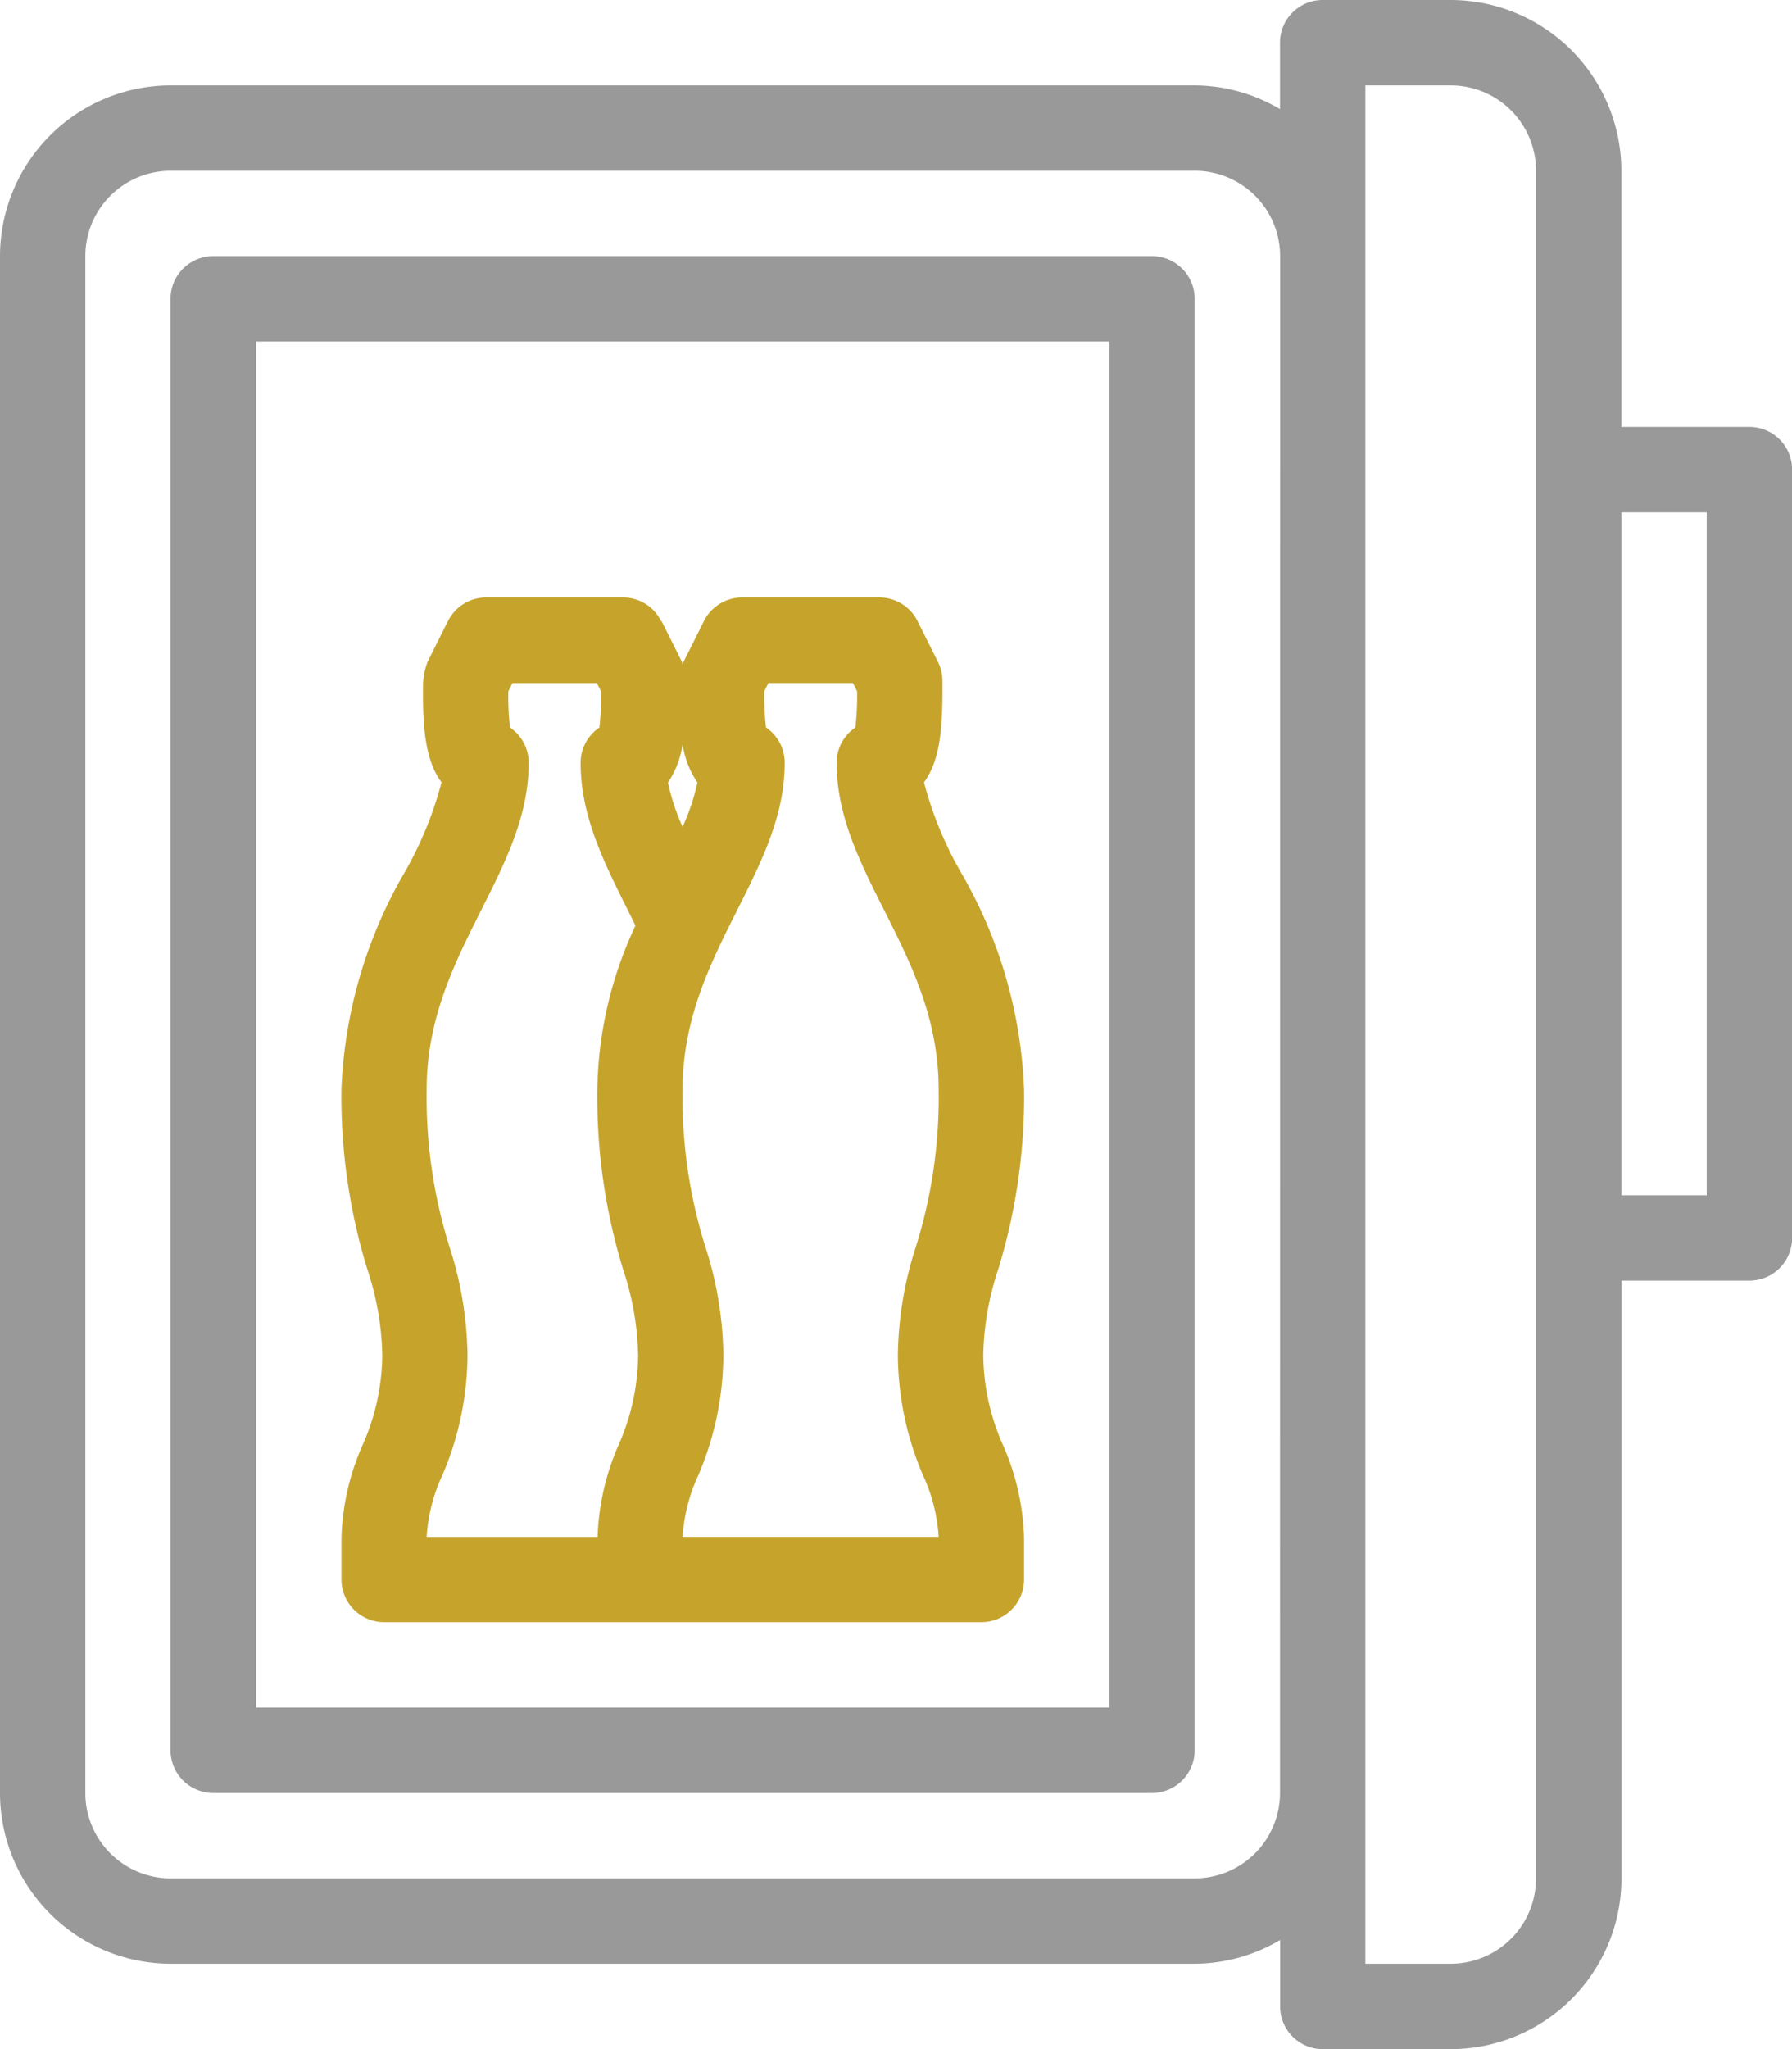
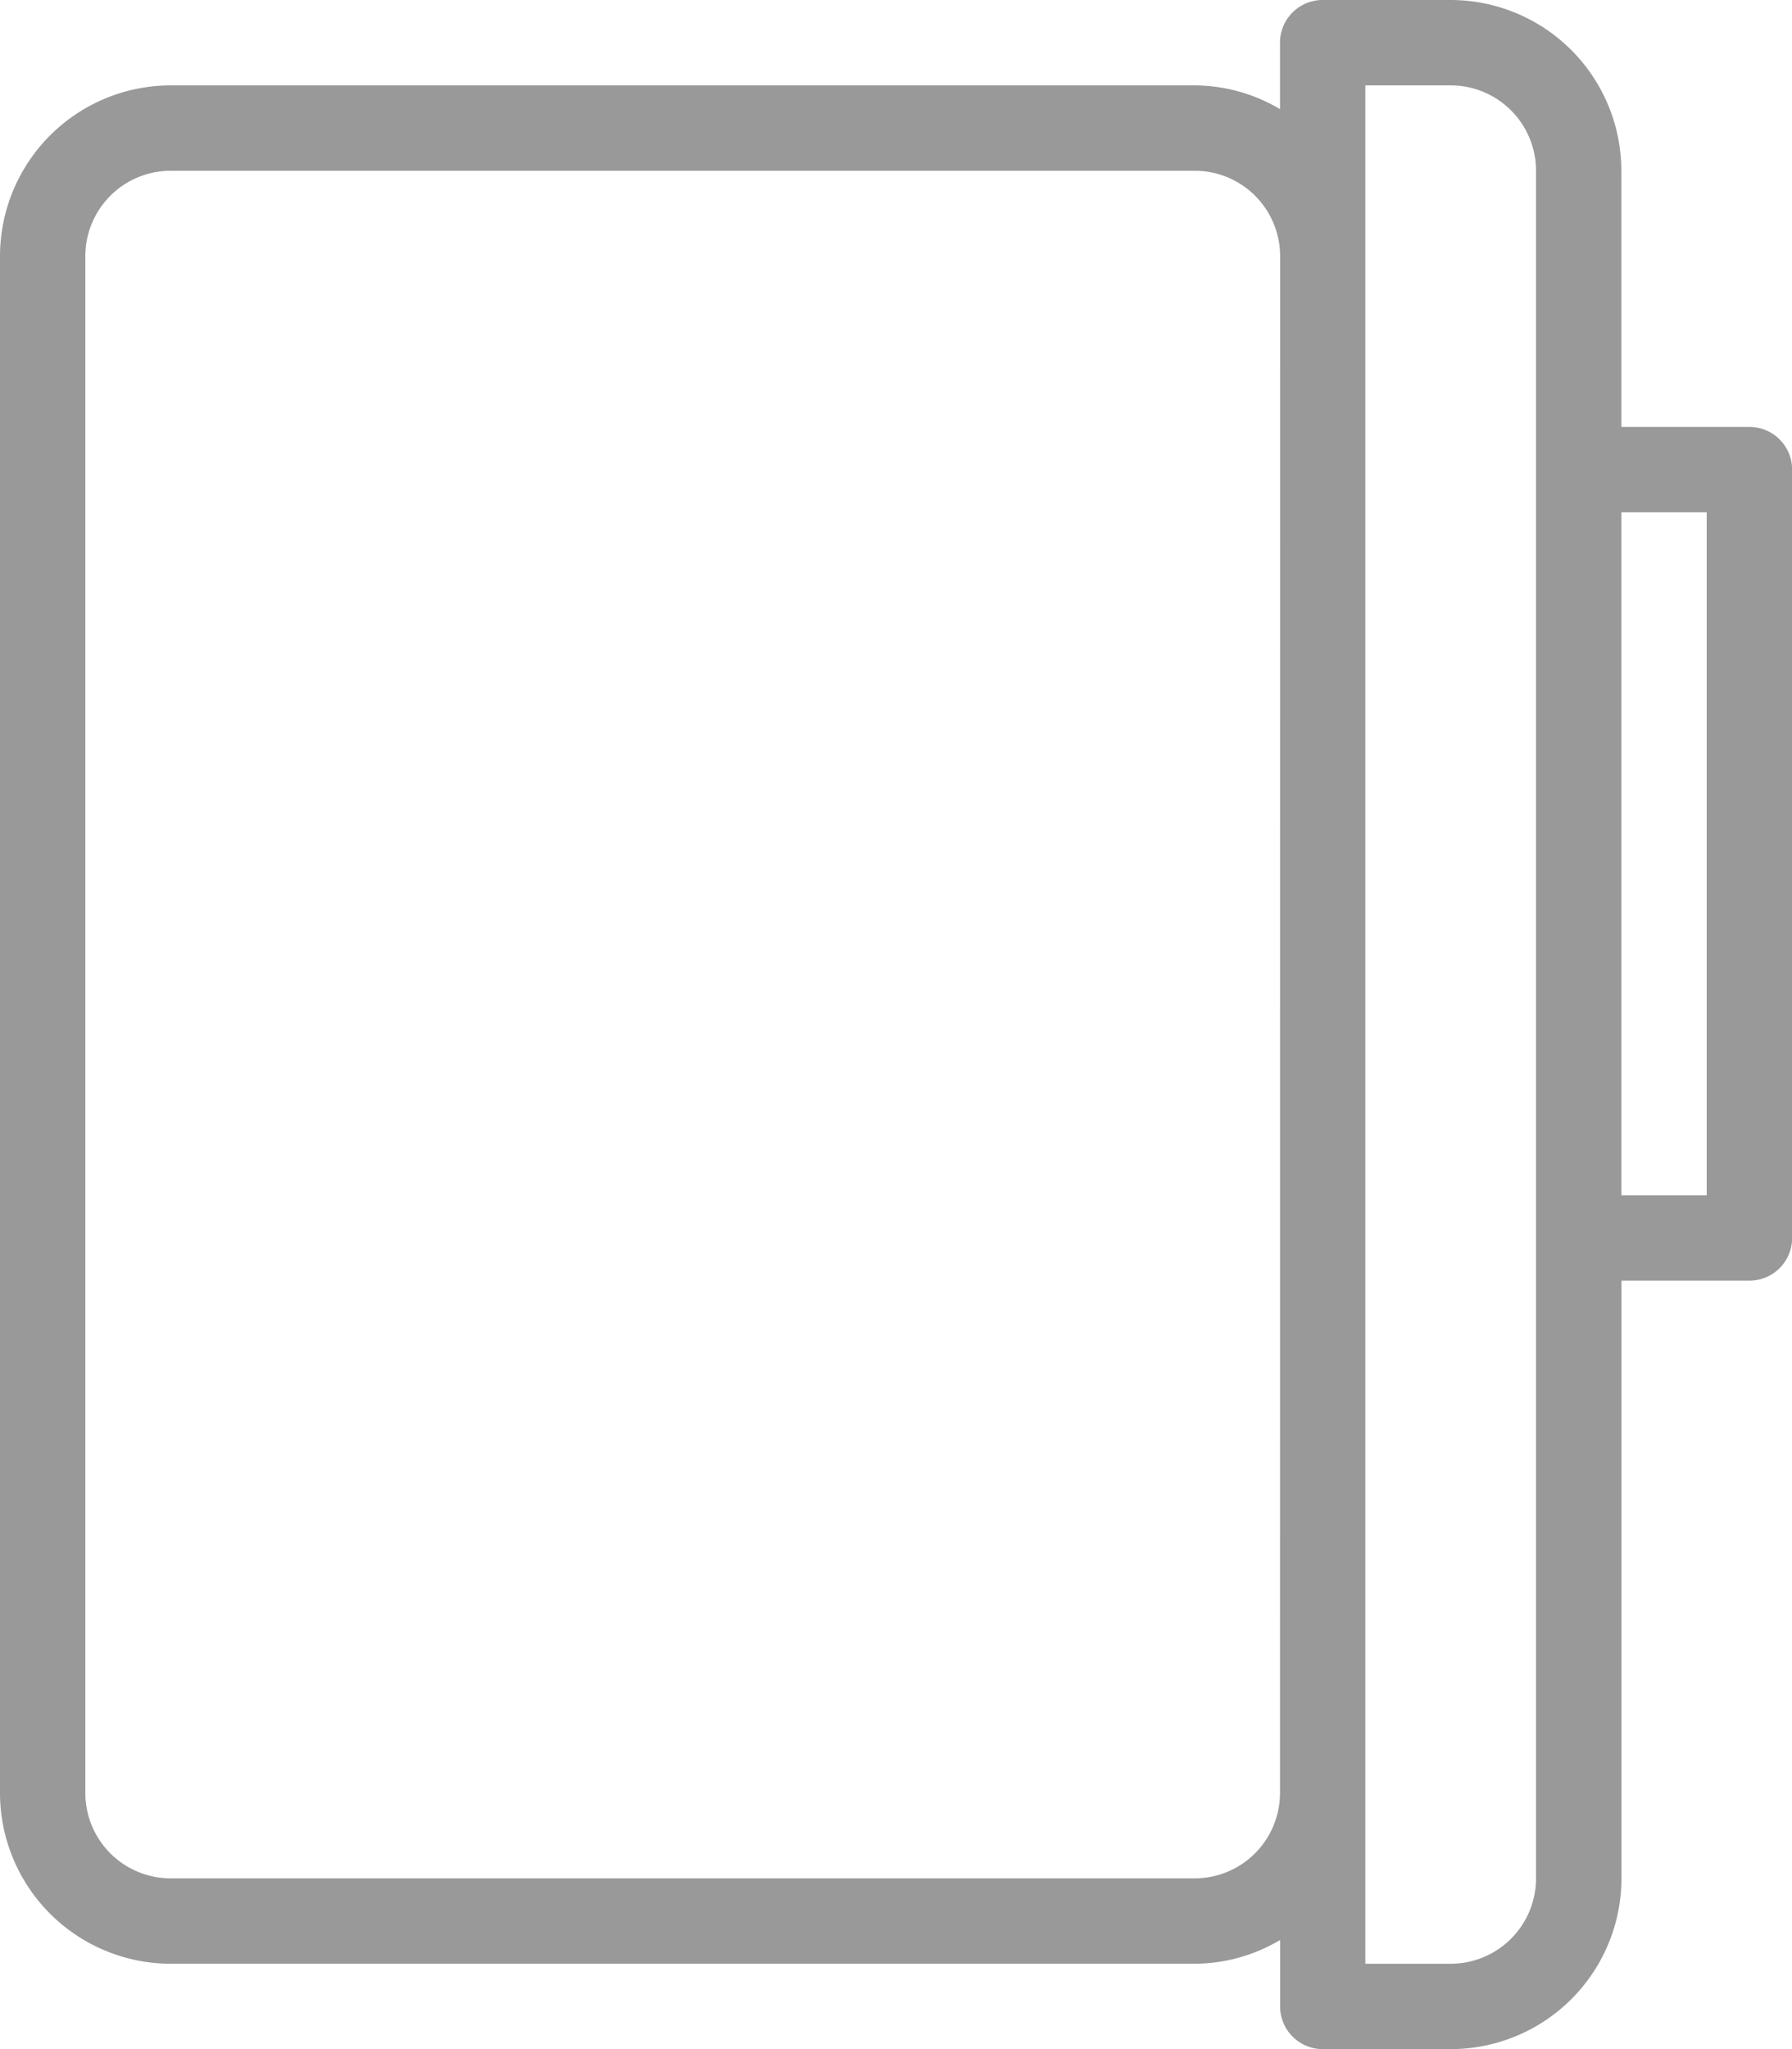
<svg xmlns="http://www.w3.org/2000/svg" width="73.493" height="83.992" viewBox="0 0 73.493 83.992">
  <g id="minibar" transform="translate(-32)">
    <g id="Group_186" data-name="Group 186" transform="translate(32)">
      <g id="Group_185" data-name="Group 185">
-         <path id="Path_95" data-name="Path 95" d="M114.912,64h-38.5a1.749,1.749,0,0,0-1.75,1.75v59.494a1.749,1.749,0,0,0,1.75,1.75h38.5a1.749,1.749,0,0,0,1.75-1.75V65.75A1.749,1.749,0,0,0,114.912,64Zm-1.75,59.494h-35V67.5h35Z" transform="translate(-67.667 -53.501)" fill="#999" />
-         <path id="Path_96" data-name="Path 96" d="M119.083,191.327h24.5a1.749,1.749,0,0,0,1.75-1.75V187.9a10.042,10.042,0,0,0-.865-3.833,9.248,9.248,0,0,1-.808-3.7,11.793,11.793,0,0,1,.612-3.5,24.083,24.083,0,0,0,1.061-7.384,19.146,19.146,0,0,0-2.613-8.93,15.144,15.144,0,0,1-1.492-3.653c.713-.959.767-2.43.757-4.154a1.75,1.75,0,0,0-.185-.783l-.837-1.673a1.751,1.751,0,0,0-1.565-.967h-5.629a1.751,1.751,0,0,0-1.565.967l-.837,1.673c-.016.031-.022.088-.036.126-.016-.04-.01-.086-.029-.124l-.837-1.675-.016.008a1.735,1.735,0,0,0-1.549-.975h-5.629a1.751,1.751,0,0,0-1.565.967l-.837,1.675a2.836,2.836,0,0,0-.186.995c-.009,1.531.046,2.984.759,3.941a15.143,15.143,0,0,1-1.492,3.653,19.145,19.145,0,0,0-2.613,8.93,24.07,24.07,0,0,0,1.063,7.384,11.8,11.8,0,0,1,.612,3.5,9.247,9.247,0,0,1-.808,3.7,10.008,10.008,0,0,0-.866,3.831v1.675A1.749,1.749,0,0,0,119.083,191.327Zm14.487-29.192c1-1.987,1.946-3.865,1.946-6.034a1.75,1.75,0,0,0-.767-1.449,11.269,11.269,0,0,1-.07-1.483l.169-.338h3.465l.171.34a11.221,11.221,0,0,1-.07,1.482,1.745,1.745,0,0,0-.769,1.449c0,2.169.945,4.047,1.946,6.034,1.1,2.186,2.239,4.445,2.239,7.357a20.477,20.477,0,0,1-.93,6.432,14.94,14.94,0,0,0-.743,4.448,12.629,12.629,0,0,0,1.042,4.959,6.98,6.98,0,0,1,.631,2.5h-10.5a6.976,6.976,0,0,1,.631-2.5A12.629,12.629,0,0,0,133,180.372a14.942,14.942,0,0,0-.743-4.448,20.478,20.478,0,0,1-.93-6.432C131.332,166.58,132.47,164.321,133.57,162.136Zm-2.242-6.811a3.716,3.716,0,0,0,.608,1.583,8.7,8.7,0,0,1-.608,1.816,8.7,8.7,0,0,1-.6-1.814A3.714,3.714,0,0,0,131.328,155.325Zm-9.566,20.6a20.528,20.528,0,0,1-.93-6.43c0-2.912,1.138-5.171,2.239-7.357,1-1.987,1.946-3.865,1.946-6.034a1.75,1.75,0,0,0-.767-1.449,11.269,11.269,0,0,1-.07-1.483l.169-.338h3.465l.171.342a11.175,11.175,0,0,1-.07,1.48,1.745,1.745,0,0,0-.769,1.449c0,2.179.952,4.074,1.958,6.08l.292.591a16.249,16.249,0,0,0-1.565,6.719,24.077,24.077,0,0,0,1.061,7.384,11.793,11.793,0,0,1,.612,3.5,9.247,9.247,0,0,1-.808,3.7,10.194,10.194,0,0,0-.854,3.756h-7.01a6.976,6.976,0,0,1,.631-2.5,12.618,12.618,0,0,0,1.044-4.959A14.964,14.964,0,0,0,121.762,175.922Z" transform="translate(-103.334 -124.834)" fill="#c6a42c" />
        <path id="Path_97" data-name="Path 97" d="M103.743,17.5H98.494V7a7.006,7.006,0,0,0-7-7H86.245a1.749,1.749,0,0,0-1.75,1.75V4.473A6.919,6.919,0,0,0,81,3.5H39a7.006,7.006,0,0,0-7,7V73.493a7.006,7.006,0,0,0,7,7H81a6.917,6.917,0,0,0,3.5-.973v2.723a1.749,1.749,0,0,0,1.75,1.75h5.249a7.006,7.006,0,0,0,7-7v-24.5h5.249a1.749,1.749,0,0,0,1.75-1.75v-31.5A1.749,1.749,0,0,0,103.743,17.5ZM84.495,73.493a3.5,3.5,0,0,1-3.5,3.5H39a3.5,3.5,0,0,1-3.5-3.5V10.5A3.5,3.5,0,0,1,39,7H81a3.5,3.5,0,0,1,3.5,3.5Zm10.5,3.5a3.5,3.5,0,0,1-3.5,3.5h-3.5V3.5h3.5a3.5,3.5,0,0,1,3.5,3.5Zm7-28h-3.5V21h3.5Z" transform="translate(-32 0)" fill="#999" />
      </g>
    </g>
  </g>
</svg>